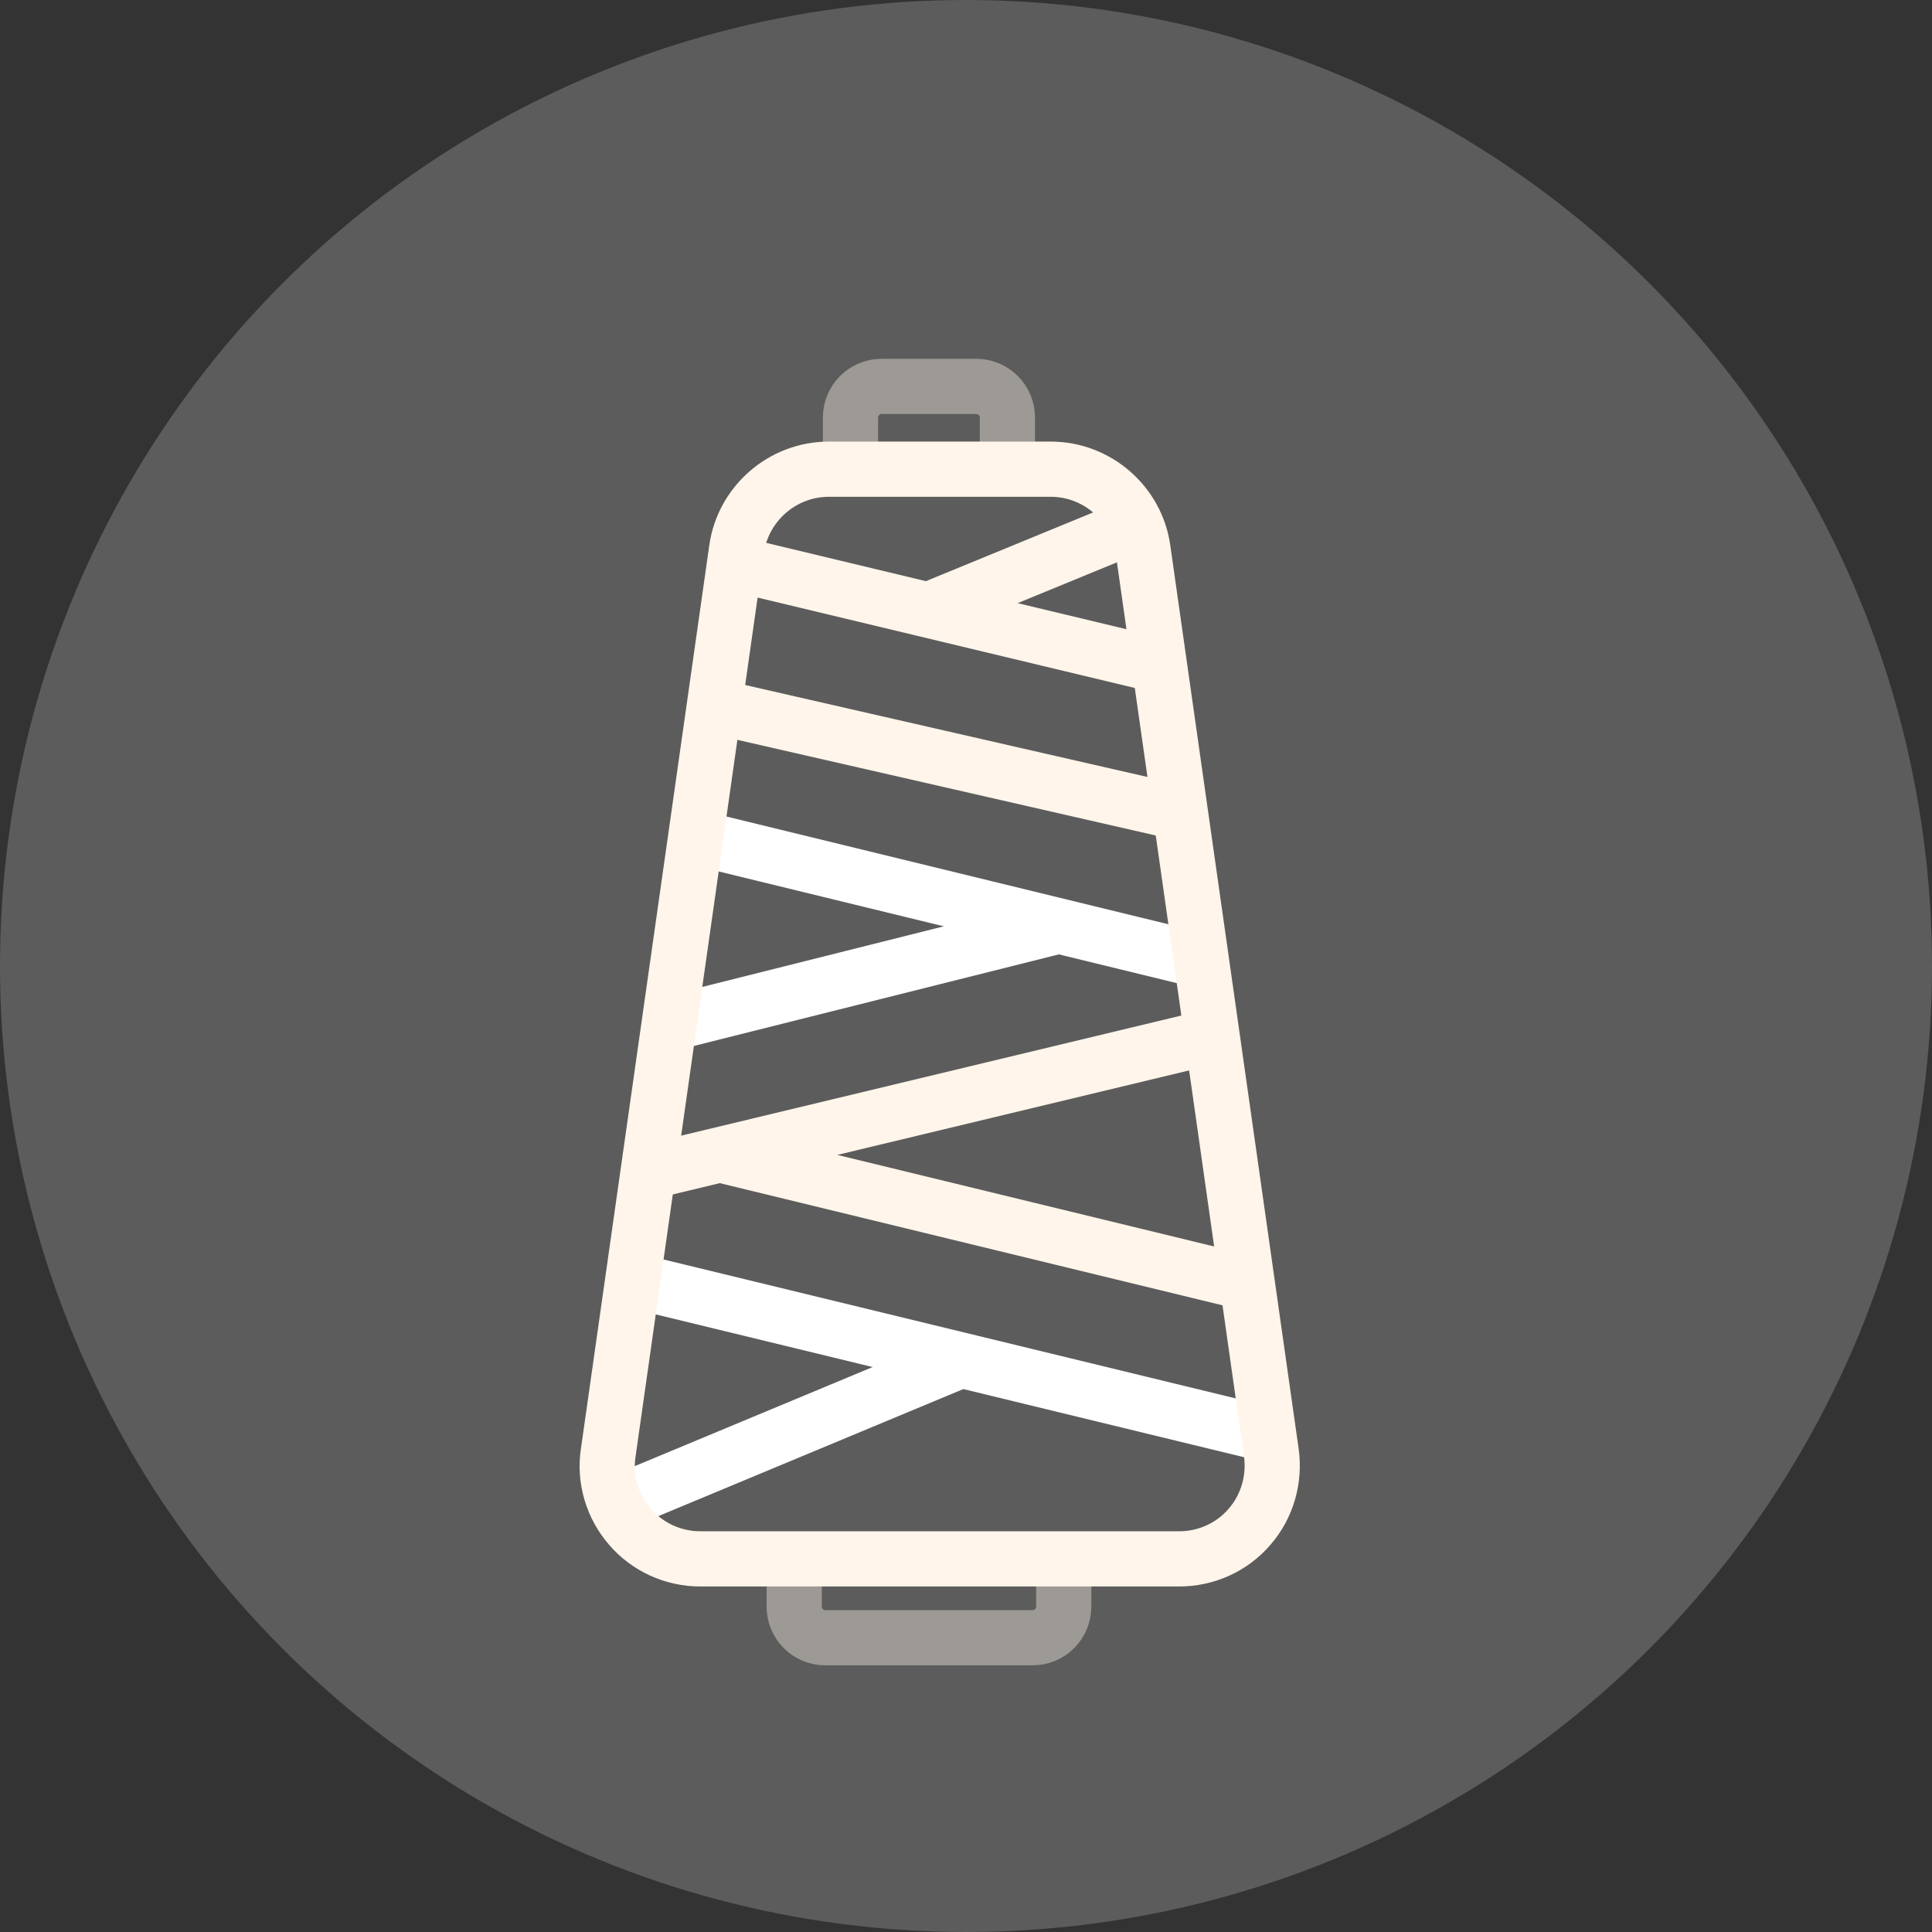
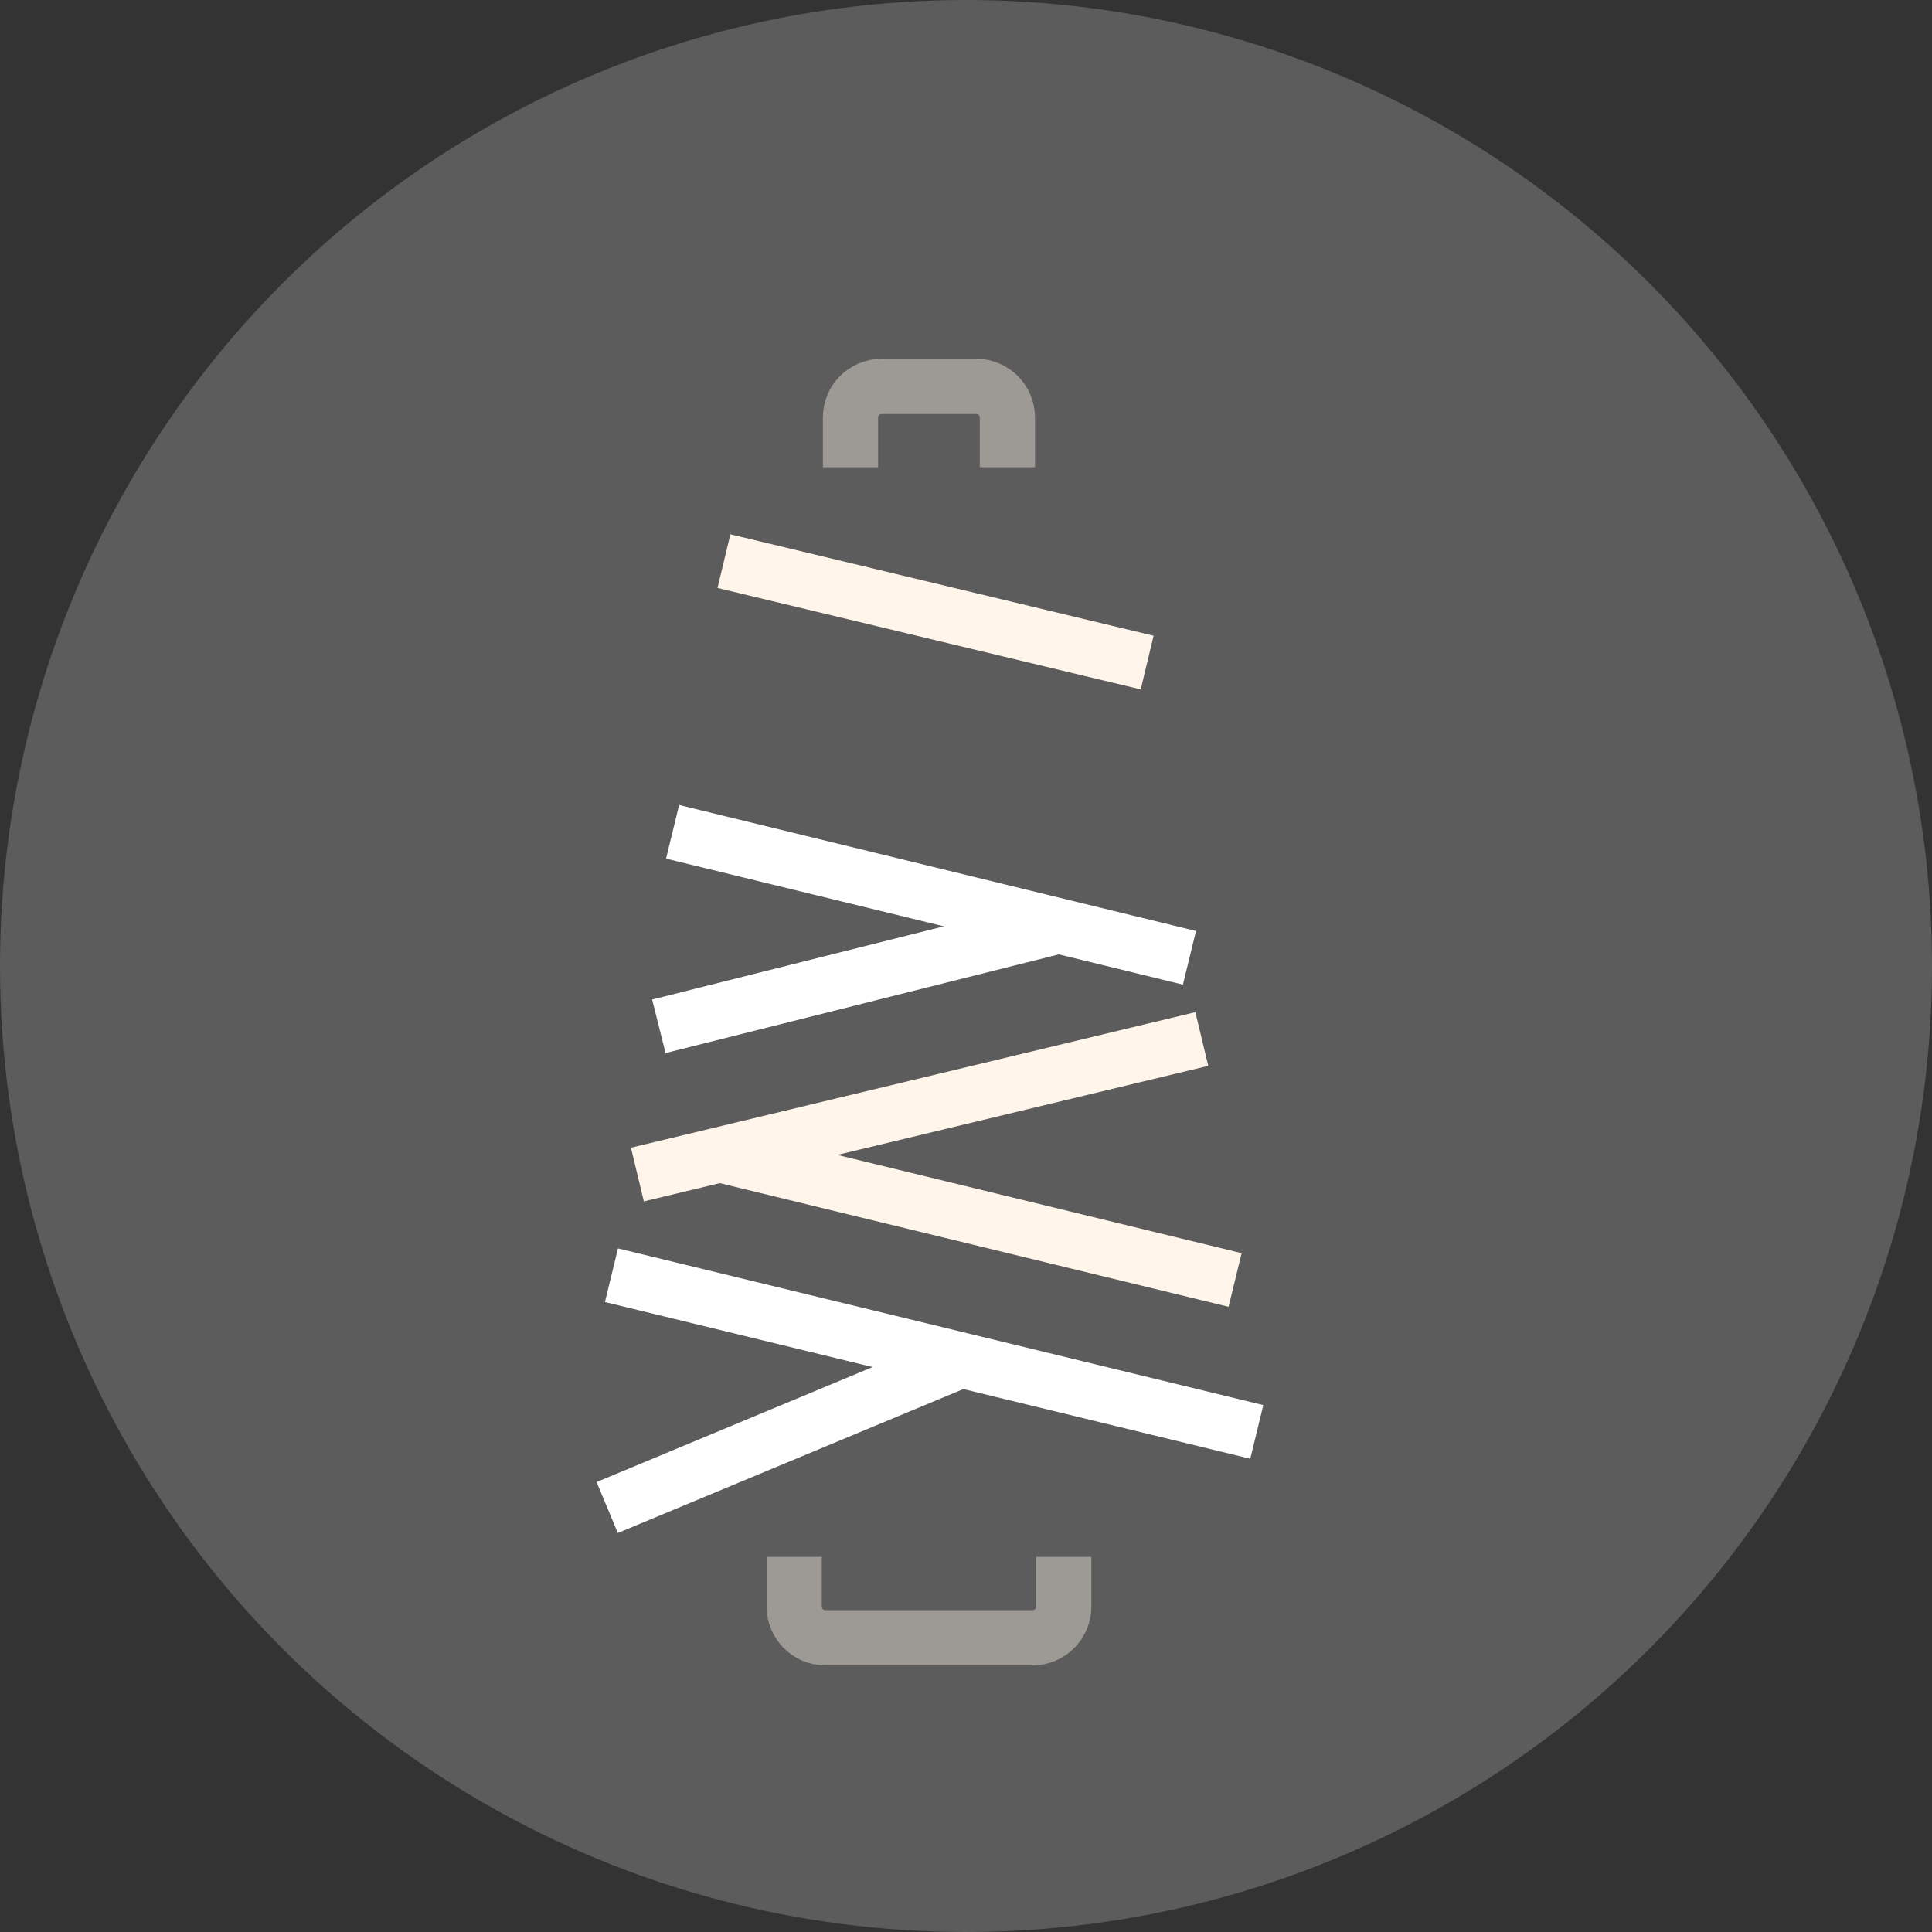
<svg xmlns="http://www.w3.org/2000/svg" width="70" height="70" viewBox="0 0 70 70" fill="none">
  <rect x="0" y="0" width="70" height="70" fill="#333333" stroke="none" />
  <circle cx="35" cy="35" r="35" fill="white" fill-opacity="0.2" />
  <path opacity="0.4" d="M28.775 56.409V58.211C28.775 58.833 29.279 59.338 29.901 59.338H37.414C38.036 59.338 38.541 58.833 38.541 58.211V56.409" stroke="#FFF5EA" stroke-width="2" stroke-miterlimit="10" />
  <path opacity="0.4" d="M36.5 16.928V15.127C36.5 14.504 35.996 14 35.373 14H31.942C31.32 14 30.815 14.504 30.815 15.127V16.928" stroke="#FFF5EA" stroke-width="2" stroke-miterlimit="10" />
  <path d="M26.23 20.331L41.564 24.006" stroke="#FFF5EA" stroke-width="2" stroke-miterlimit="10" />
-   <path d="M40.846 19.138L33.471 22.169" stroke="#FFF5EA" stroke-width="2" stroke-miterlimit="10" />
-   <path d="M25.494 25.501L42.323 29.348" stroke="#FFF5EA" stroke-width="2" stroke-miterlimit="10" />
  <path d="M24.369 30.138L43.096 34.703" stroke="white" stroke-width="2" stroke-miterlimit="10" />
  <path d="M38.359 33.549L23.871 37.184" stroke="white" stroke-width="2" stroke-miterlimit="10" />
  <path d="M43.544 37.645L23.094 42.556" stroke="#FFF5EA" stroke-width="2" stroke-miterlimit="10" />
  <path d="M44.75 46.376L26.081 41.839" stroke="#FFF5EA" stroke-width="2" stroke-miterlimit="10" />
  <path d="M45.536 51.881L22.154 46.204" stroke="white" stroke-width="2" stroke-miterlimit="10" />
  <path d="M34.822 49.279L22 54.62" stroke="white" stroke-width="2" stroke-miterlimit="10" />
-   <path d="M42.727 56.481H25.373C24.397 56.481 23.461 56.06 22.824 55.315C22.187 54.583 21.889 53.593 22.038 52.63L26.688 19.901C26.919 18.247 28.356 17 30.023 17H38.077C39.744 17 41.182 18.247 41.412 19.901L46.062 52.63C46.198 53.593 45.913 54.583 45.276 55.315C44.639 56.06 43.703 56.481 42.727 56.481Z" stroke="#FFF5EA" stroke-width="2" stroke-miterlimit="10" />
</svg>